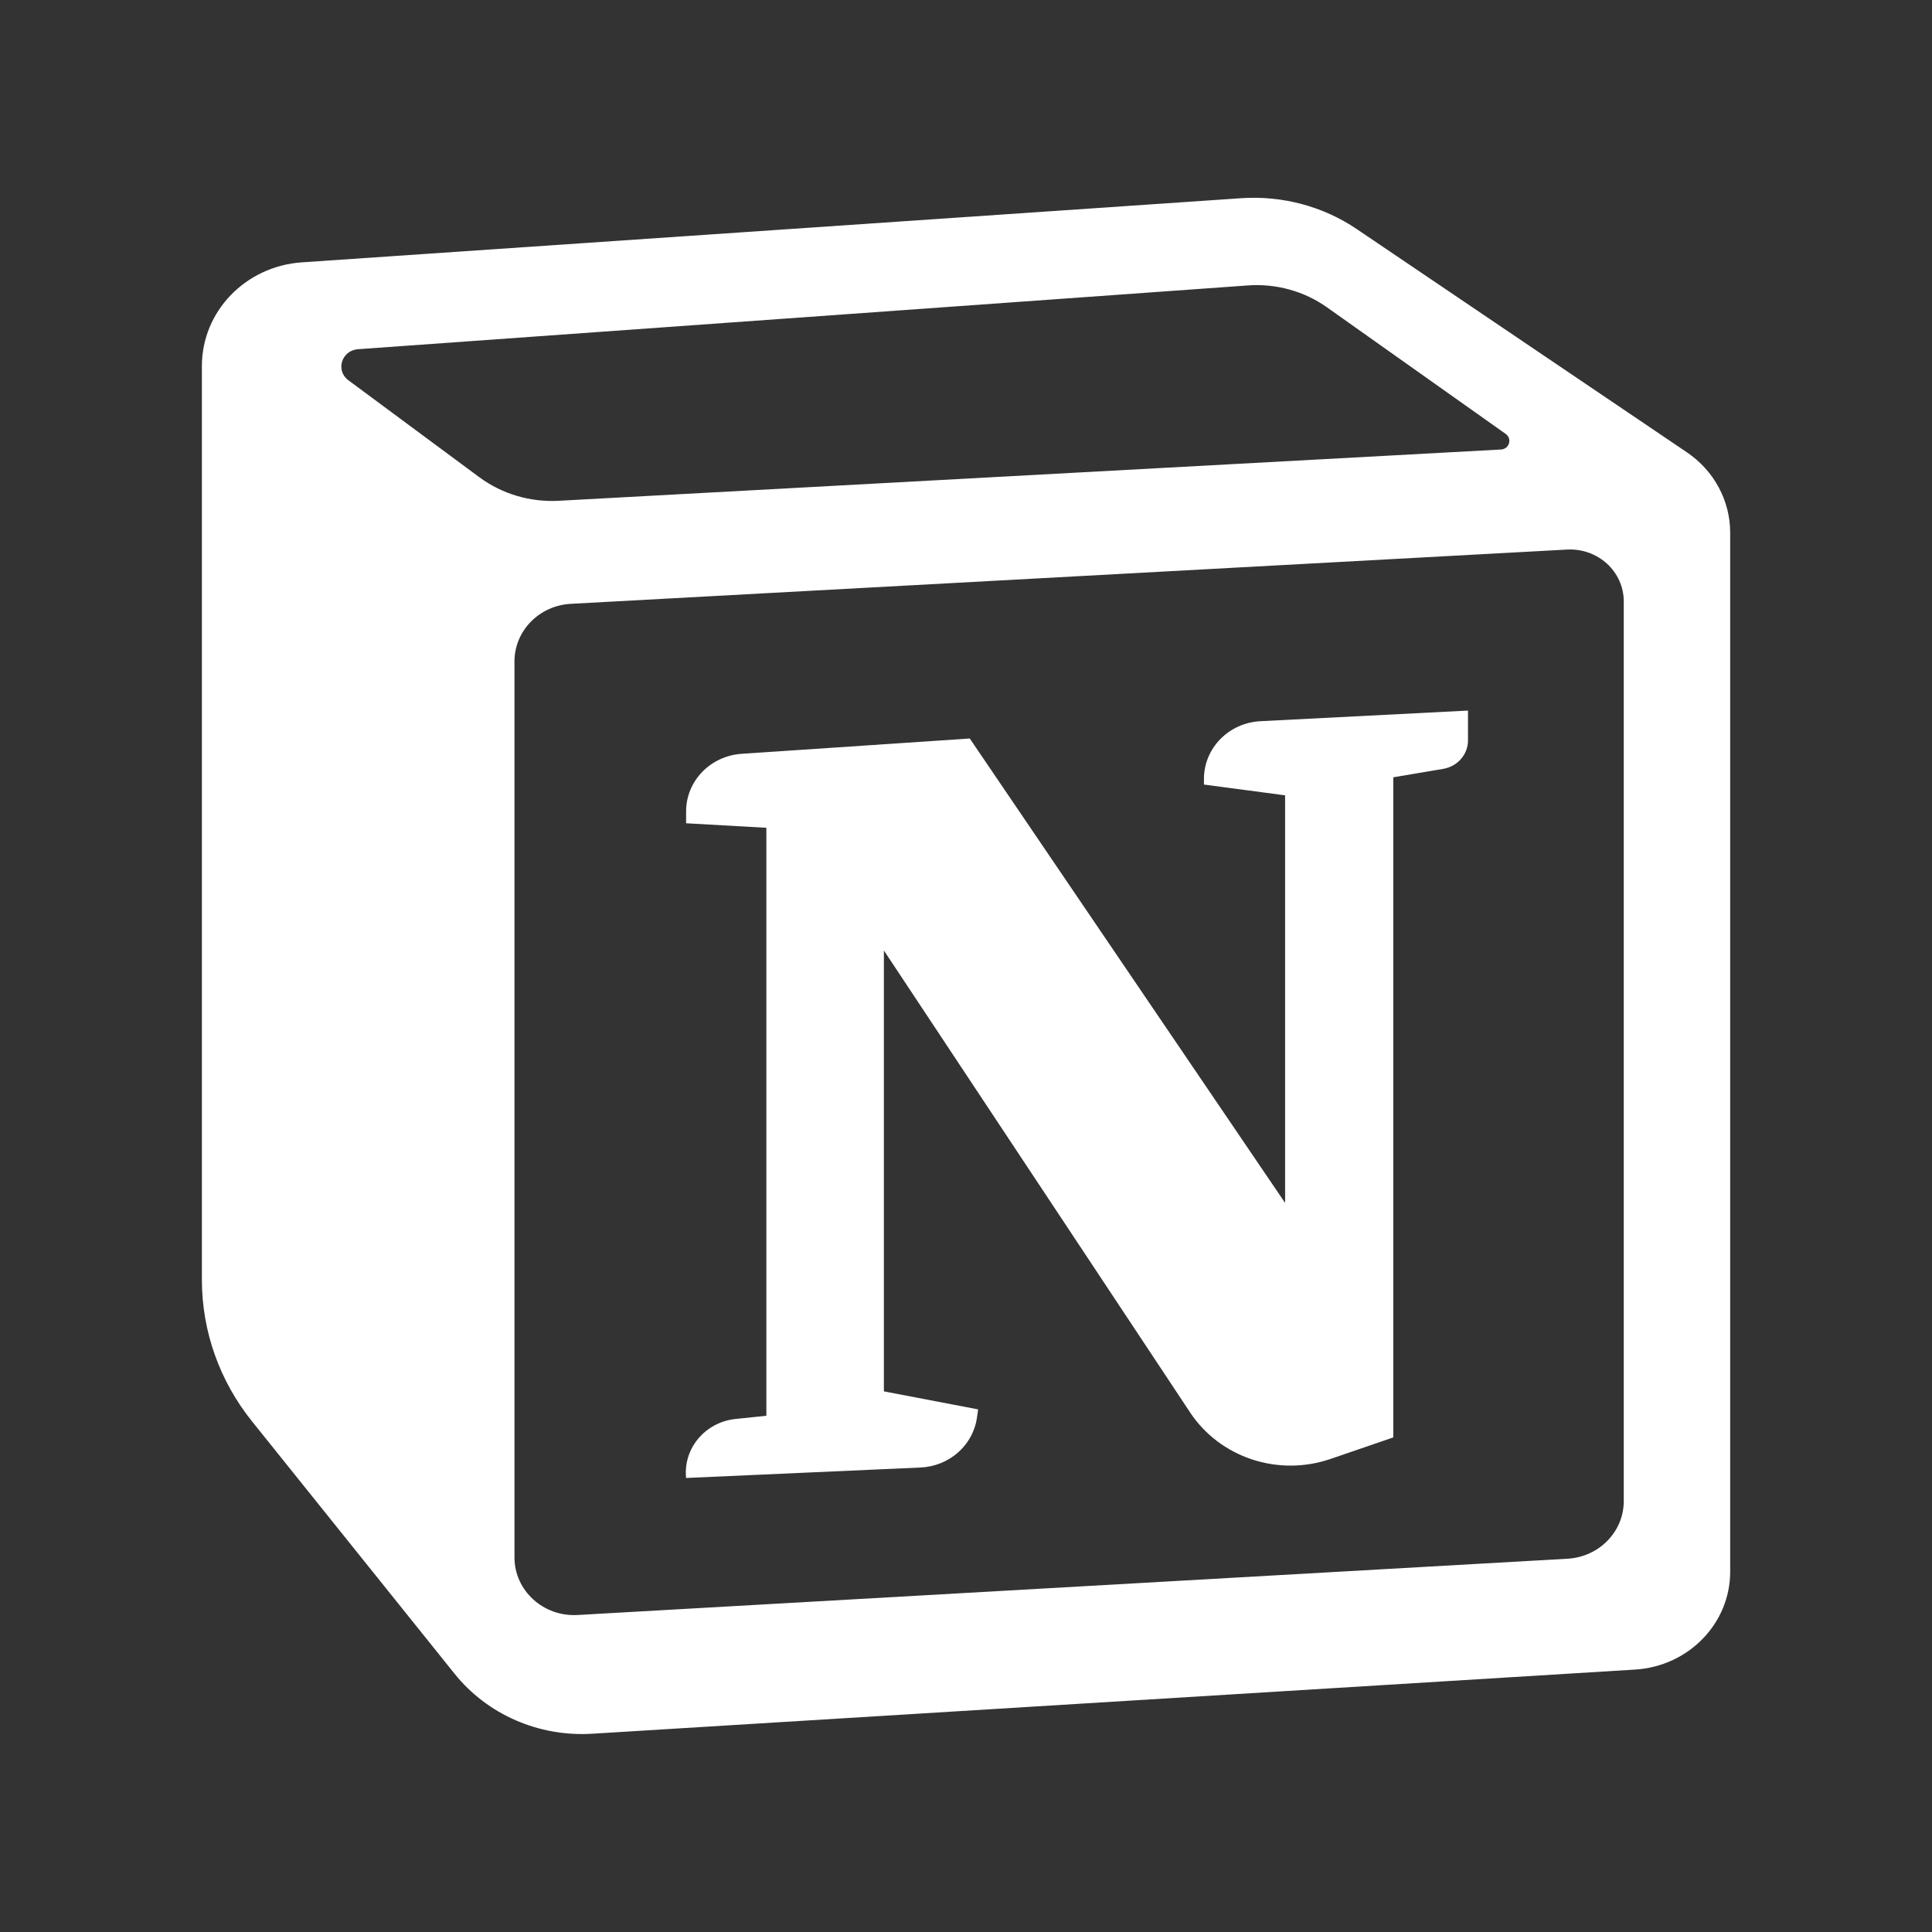
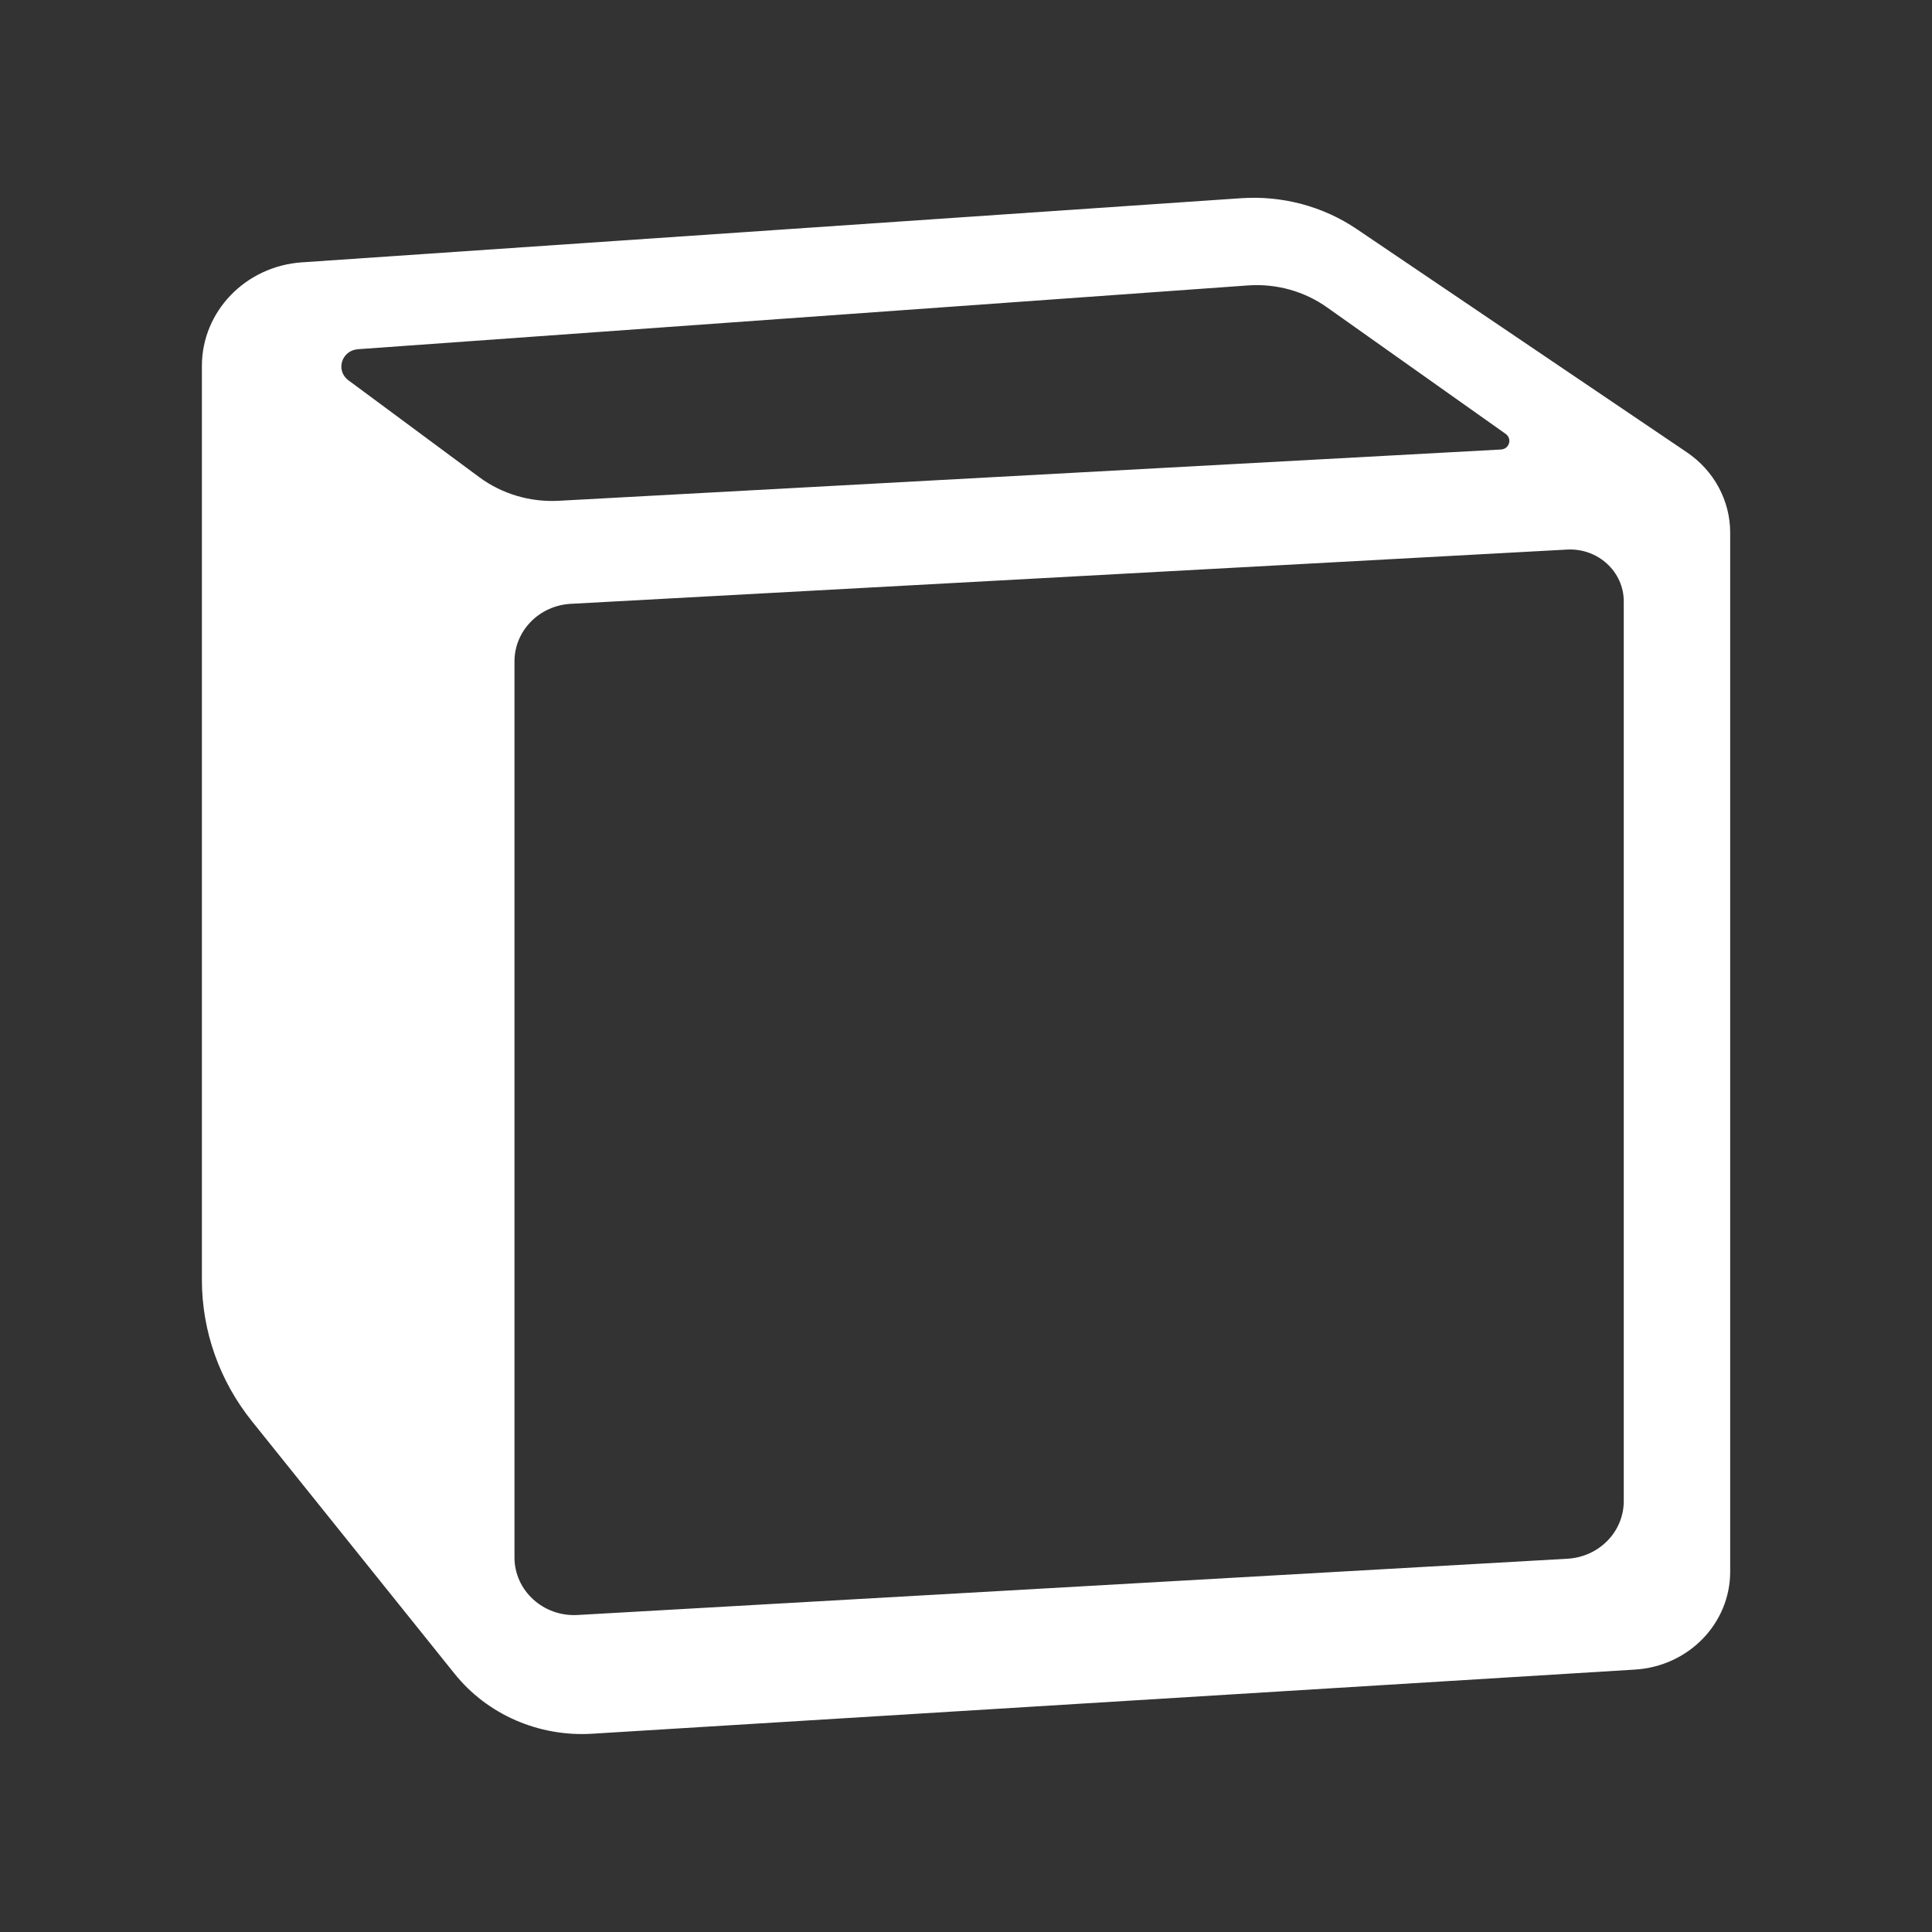
<svg xmlns="http://www.w3.org/2000/svg" fill="none" viewBox="0 0 24 24" height="24" width="24">
  <rect x="0" y="0" width="24" height="24" fill="#333333" stroke="none" />
-   <path fill="white" d="M8.523 10.227V10.079C8.523 9.702 8.825 9.39 9.214 9.364L12.047 9.174L15.964 14.943V9.88L14.956 9.746V9.675C14.956 9.294 15.264 8.979 15.658 8.959L18.236 8.827V9.198C18.236 9.372 18.106 9.521 17.929 9.551L17.308 9.656V17.856L16.53 18.123C15.88 18.347 15.156 18.108 14.784 17.546L10.98 11.807V17.284L12.151 17.508L12.135 17.617C12.084 17.957 11.79 18.214 11.435 18.23L8.523 18.36C8.485 17.994 8.759 17.667 9.137 17.627L9.52 17.587V10.283L8.523 10.227Z" />
  <path fill="white" d="M15.421 2.462L3.749 3.259C3.05 3.307 2.508 3.869 2.508 4.546V15.899C2.508 16.536 2.727 17.154 3.131 17.657L5.647 20.792C6.054 21.299 6.694 21.578 7.357 21.537L20.312 20.74C20.976 20.699 21.493 20.167 21.493 19.524V6.617C21.493 6.219 21.292 5.846 20.954 5.618L16.853 2.845C16.436 2.563 15.93 2.428 15.421 2.462ZM4.328 4.724C4.165 4.603 4.243 4.353 4.447 4.338L15.499 3.546C15.852 3.52 16.202 3.617 16.486 3.819L18.704 5.39C18.788 5.45 18.749 5.579 18.645 5.584L6.94 6.221C6.585 6.24 6.236 6.136 5.954 5.928L4.328 4.724ZM6.391 8.217C6.391 7.836 6.698 7.522 7.091 7.501L19.466 6.827C19.849 6.806 20.171 7.1 20.171 7.471V18.647C20.171 19.027 19.865 19.34 19.473 19.363L7.176 20.062C6.75 20.087 6.391 19.759 6.391 19.347V8.217Z" clip-rule="evenodd" fill-rule="evenodd" />
</svg>